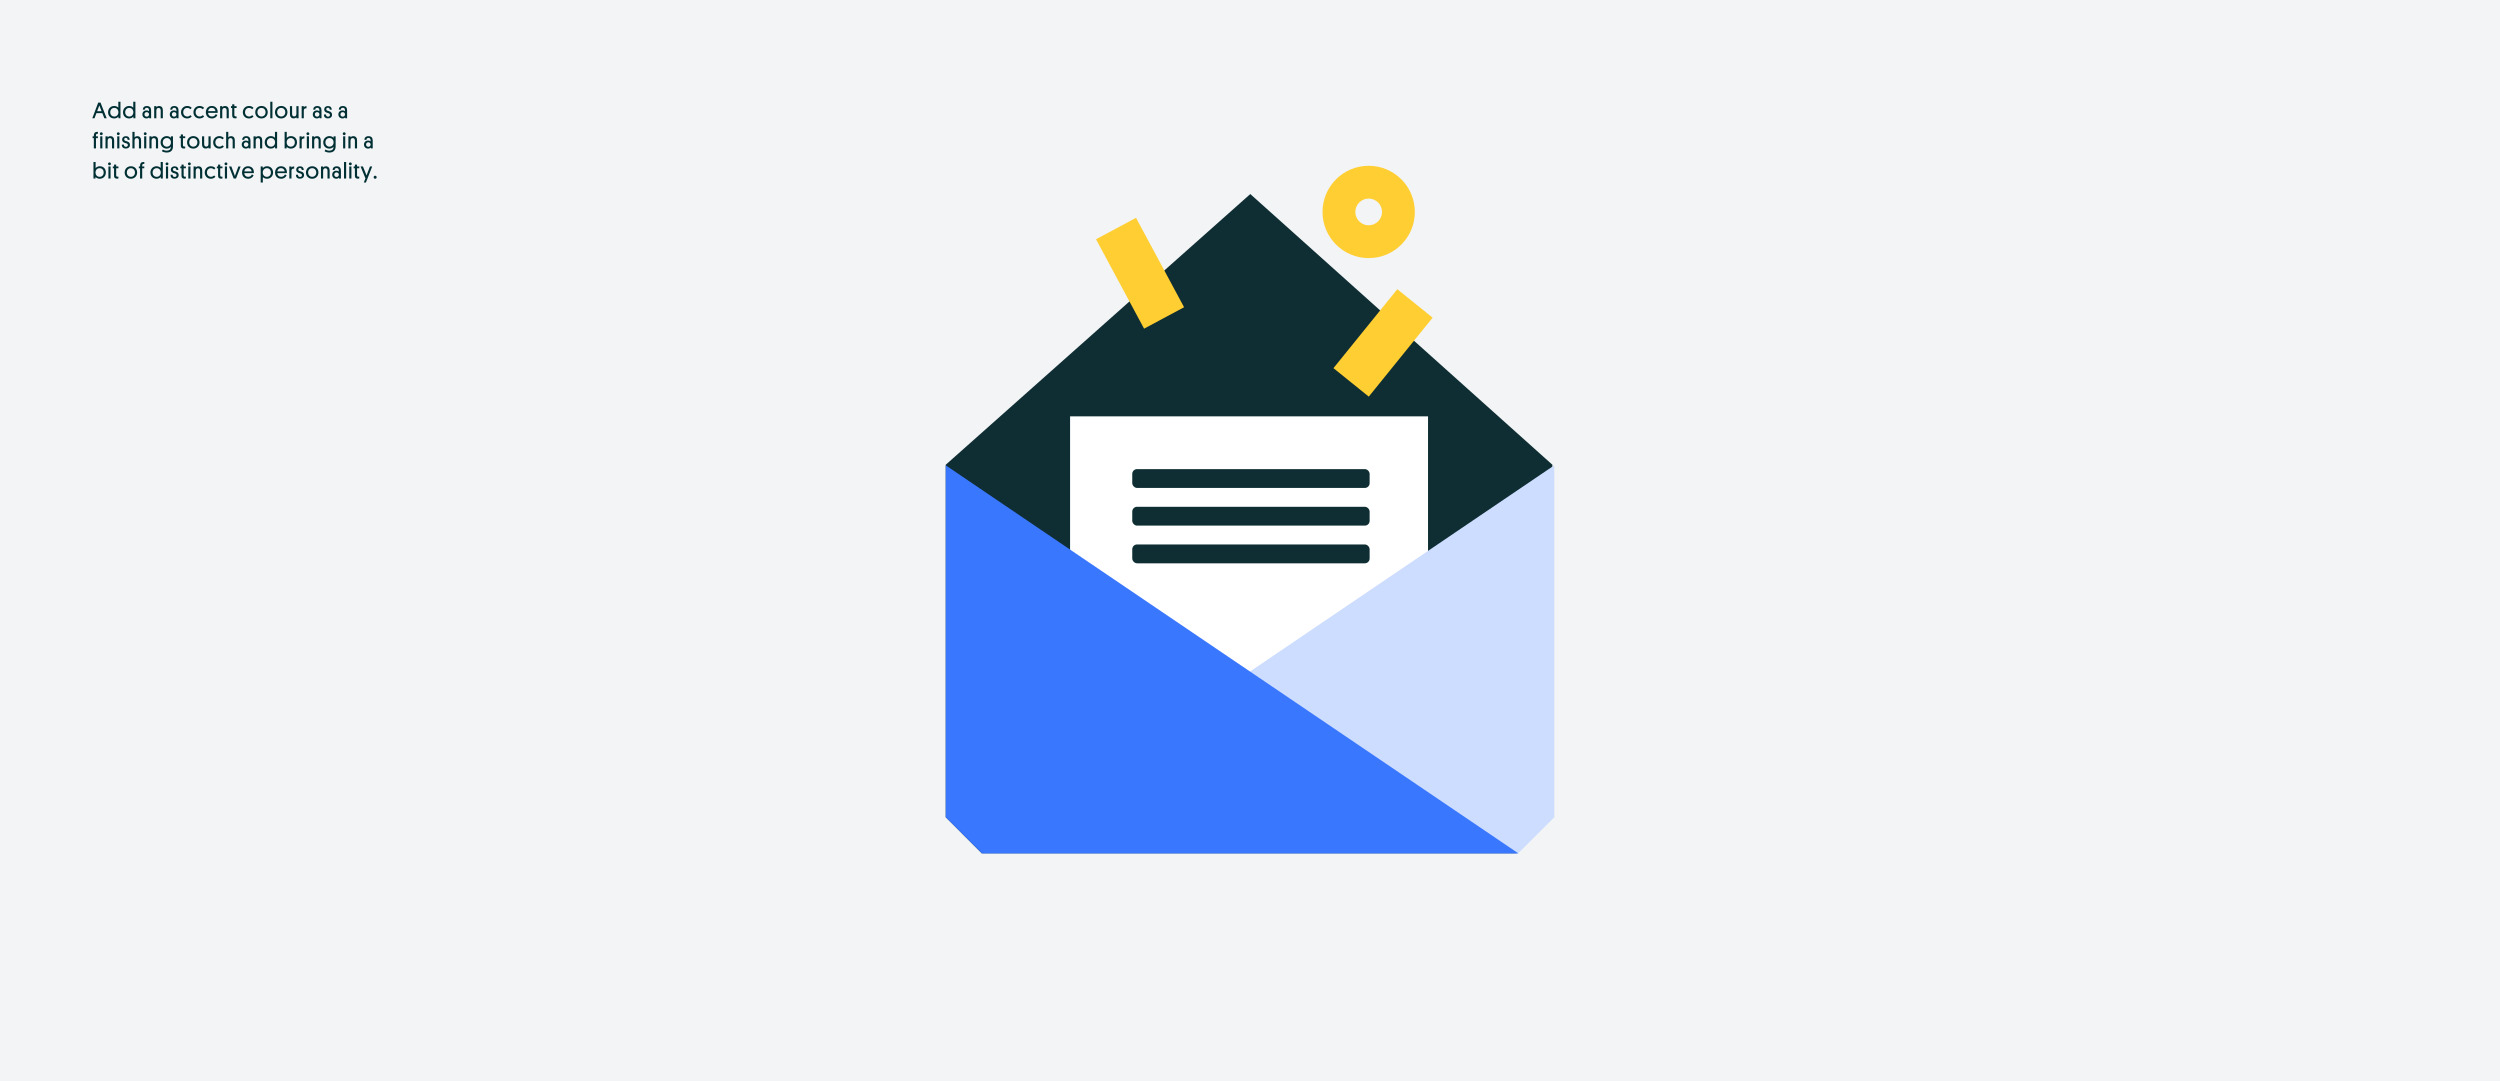
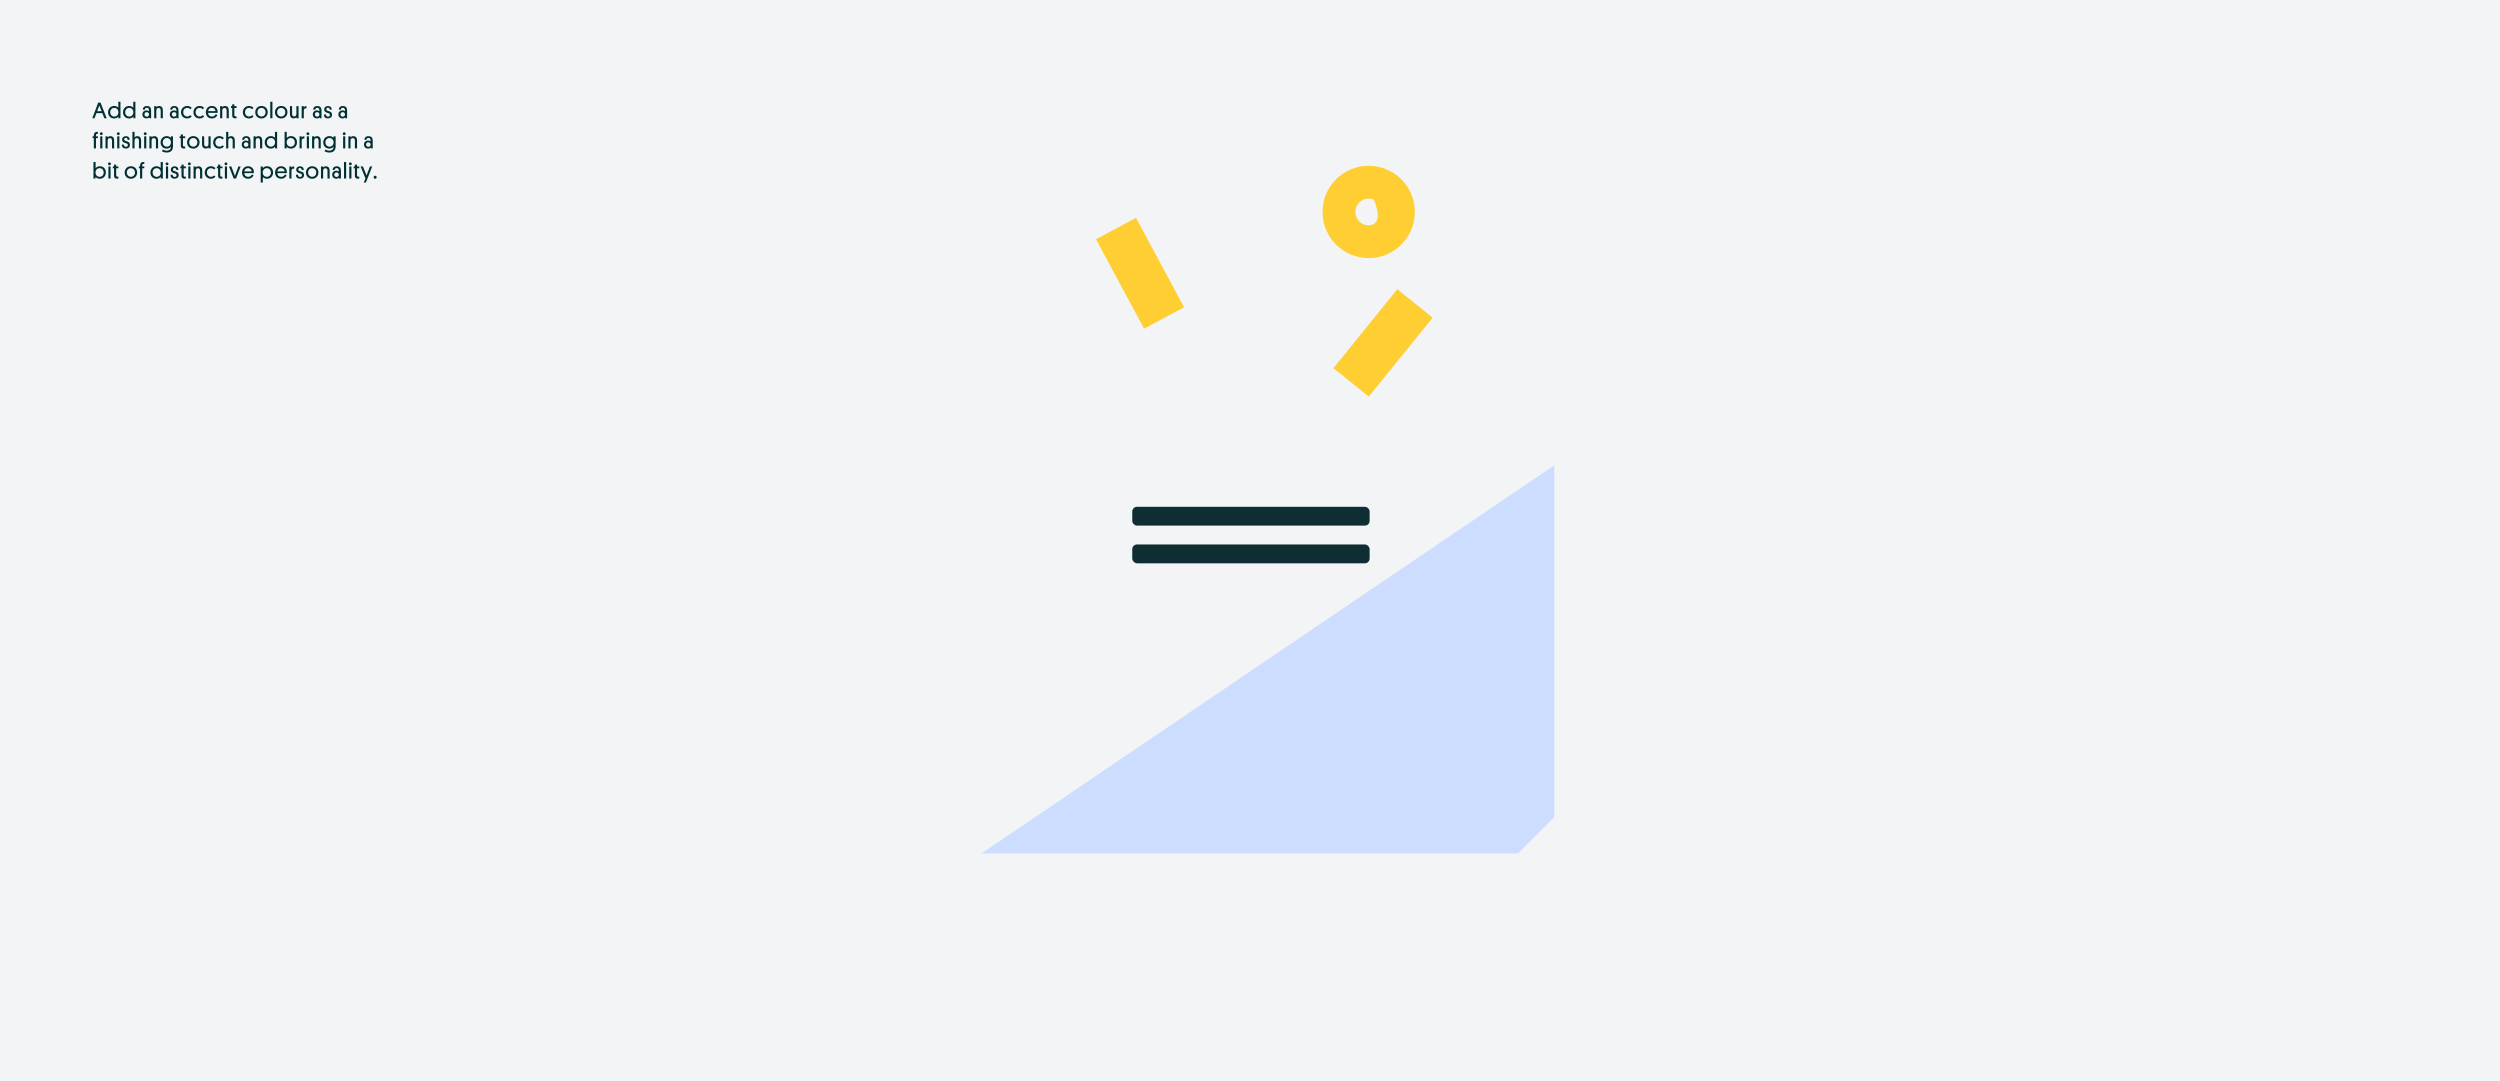
<svg xmlns="http://www.w3.org/2000/svg" width="1327px" height="574px" viewBox="0 0 1327 574" version="1.1">
  <title>module</title>
  <desc>Created with Sketch.</desc>
  <g id="ILLUSTRATION" stroke="none" stroke-width="1" fill="none" fill-rule="evenodd">
    <g transform="translate(-56, -4393)" id="how_to_create_illustrations">
      <g transform="translate(0, 4190)">
        <g id="module" transform="translate(56, 203)">
          <rect id="BG-Copy" fill="#F2F4F5" x="0" y="0" width="1327" height="574" />
          <path d="M55.384,62.772 L56.62,62.772 L53.356,54.468 L52.12,54.468 L49,62.772 L50.164,62.772 L51.196,60.036 L54.316,60.036 L55.384,62.772 Z M52.732,55.968 L53.92,59.028 L51.568,59.028 L52.732,55.968 Z M62.86,62.772 L63.94,62.772 L63.94,54 L62.8,54 L62.8,57.168 C62.392,56.676 61.636,56.244 60.616,56.244 C58.72,56.244 57.364,57.684 57.364,59.568 C57.364,61.536 58.708,62.88 60.64,62.88 C61.732,62.88 62.524,62.316 62.86,61.824 L62.86,62.772 Z M58.516,59.568 C58.516,58.236 59.404,57.264 60.676,57.264 C61.948,57.264 62.848,58.236 62.848,59.568 C62.848,60.9 61.96,61.86 60.676,61.86 C59.416,61.86 58.516,60.9 58.516,59.568 Z M70.792,62.772 L71.872,62.772 L71.872,54 L70.732,54 L70.732,57.168 C70.324,56.676 69.568,56.244 68.548,56.244 C66.652,56.244 65.296,57.684 65.296,59.568 C65.296,61.536 66.64,62.88 68.572,62.88 C69.664,62.88 70.456,62.316 70.792,61.824 L70.792,62.772 Z M66.448,59.568 C66.448,58.236 67.336,57.264 68.608,57.264 C69.88,57.264 70.78,58.236 70.78,59.568 C70.78,60.9 69.892,61.86 68.608,61.86 C67.348,61.86 66.448,60.9 66.448,59.568 Z M75.58,60.72 C75.58,62.04 76.528,62.868 77.752,62.868 C78.436,62.868 78.904,62.616 79.204,62.268 L79.204,62.772 L80.212,62.772 L80.212,58.632 C80.212,57.216 79.576,56.28 77.956,56.28 C76.516,56.28 75.82,57.096 75.808,58.224 L76.876,58.224 C76.888,57.696 77.164,57.204 77.944,57.204 C78.7,57.204 79.084,57.672 79.084,58.5 L79.084,59.04 C78.868,58.836 78.4,58.608 77.752,58.608 C76.468,58.608 75.58,59.496 75.58,60.72 Z M76.684,60.72 C76.684,60.036 77.152,59.52 77.872,59.52 C78.58,59.52 79.108,60.024 79.108,60.72 C79.108,61.404 78.58,61.932 77.884,61.932 C77.176,61.932 76.684,61.404 76.684,60.72 Z M85.3,62.772 L86.44,62.772 L86.44,58.536 C86.44,57.288 85.9,56.28 84.436,56.28 C83.632,56.28 83.164,56.664 82.984,56.928 L82.984,56.352 L81.844,56.352 L81.844,62.772 L82.984,62.772 L82.984,58.692 C82.984,57.852 83.392,57.3 84.16,57.3 C84.94,57.3 85.3,57.804 85.3,58.656 L85.3,62.772 Z M90.124,60.72 C90.124,62.04 91.072,62.868 92.296,62.868 C92.98,62.868 93.448,62.616 93.748,62.268 L93.748,62.772 L94.756,62.772 L94.756,58.632 C94.756,57.216 94.12,56.28 92.5,56.28 C91.06,56.28 90.364,57.096 90.352,58.224 L91.42,58.224 C91.432,57.696 91.708,57.204 92.488,57.204 C93.244,57.204 93.628,57.672 93.628,58.5 L93.628,59.04 C93.412,58.836 92.944,58.608 92.296,58.608 C91.012,58.608 90.124,59.496 90.124,60.72 Z M91.228,60.72 C91.228,60.036 91.696,59.52 92.416,59.52 C93.124,59.52 93.652,60.024 93.652,60.72 C93.652,61.404 93.124,61.932 92.428,61.932 C91.72,61.932 91.228,61.404 91.228,60.72 Z M99.388,61.848 C98.188,61.848 97.252,60.936 97.252,59.568 C97.252,58.26 98.104,57.276 99.376,57.276 C100.18,57.276 100.708,57.636 101.044,57.996 L101.752,57.276 C101.392,56.82 100.624,56.244 99.364,56.244 C97.48,56.244 96.088,57.684 96.088,59.568 C96.088,61.464 97.396,62.88 99.376,62.88 C100.6,62.88 101.368,62.28 101.752,61.824 L101.08,61.116 L100.916,61.266 C100.589,61.547 100.109,61.848 99.388,61.848 Z M105.976,61.848 C104.776,61.848 103.84,60.936 103.84,59.568 C103.84,58.26 104.692,57.276 105.964,57.276 C106.768,57.276 107.296,57.636 107.632,57.996 L108.34,57.276 C107.98,56.82 107.212,56.244 105.952,56.244 C104.068,56.244 102.676,57.684 102.676,59.568 C102.676,61.464 103.984,62.88 105.964,62.88 C107.188,62.88 107.956,62.28 108.34,61.824 L107.668,61.116 L107.504,61.266 C107.177,61.547 106.697,61.848 105.976,61.848 Z M115.516,59.904 C115.54,59.712 115.54,59.508 115.54,59.388 C115.516,57.456 114.28,56.244 112.396,56.244 C110.56,56.244 109.264,57.636 109.264,59.58 C109.264,61.584 110.584,62.88 112.516,62.88 C114.028,62.88 114.976,62.028 115.396,61.044 L114.52,60.588 C114.112,61.344 113.536,61.86 112.516,61.86 C111.304,61.86 110.524,61.116 110.44,59.904 L115.516,59.904 Z M112.384,57.228 C113.5,57.228 114.28,57.924 114.352,58.98 L110.476,58.98 C110.62,57.9 111.34,57.228 112.384,57.228 Z M120.292,62.772 L121.432,62.772 L121.432,58.536 C121.432,57.288 120.892,56.28 119.428,56.28 C118.624,56.28 118.156,56.664 117.976,56.928 L117.976,56.352 L116.836,56.352 L116.836,62.772 L117.976,62.772 L117.976,58.692 C117.976,57.852 118.384,57.3 119.152,57.3 C119.932,57.3 120.292,57.804 120.292,58.656 L120.292,62.772 Z M124.396,55.368 L123.256,55.368 L123.256,56.352 L122.608,56.352 L122.608,57.324 L123.256,57.324 L123.256,61.224 C123.256,62.244 123.64,62.832 124.828,62.832 C125.2,62.832 125.476,62.772 125.572,62.772 L125.572,61.788 L125.116,61.788 C124.559,61.788 124.416,61.54 124.398,61.053 L124.396,57.324 L125.584,57.324 L125.584,56.352 L124.396,56.352 L124.396,55.368 Z M132.196,61.848 C130.996,61.848 130.06,60.936 130.06,59.568 C130.06,58.26 130.912,57.276 132.184,57.276 C132.988,57.276 133.516,57.636 133.852,57.996 L134.56,57.276 C134.2,56.82 133.432,56.244 132.172,56.244 C130.288,56.244 128.896,57.684 128.896,59.568 C128.896,61.464 130.204,62.88 132.184,62.88 C133.408,62.88 134.176,62.28 134.56,61.824 L133.888,61.116 L133.724,61.266 C133.397,61.547 132.917,61.848 132.196,61.848 Z M135.484,59.568 C135.484,61.524 136.864,62.88 138.784,62.88 C140.68,62.88 142.108,61.476 142.108,59.556 C142.108,57.636 140.728,56.244 138.796,56.244 C136.912,56.244 135.484,57.624 135.484,59.568 Z M136.636,59.568 C136.636,58.236 137.512,57.276 138.796,57.276 C140.056,57.276 140.956,58.248 140.956,59.568 C140.956,60.9 140.068,61.848 138.796,61.848 C137.536,61.848 136.636,60.9 136.636,59.568 Z M144.604,54 L143.464,54 L143.464,62.772 L144.604,62.772 L144.604,54 Z M145.96,59.568 C145.96,61.524 147.34,62.88 149.26,62.88 C151.156,62.88 152.584,61.476 152.584,59.556 C152.584,57.636 151.204,56.244 149.272,56.244 C147.388,56.244 145.96,57.624 145.96,59.568 Z M147.112,59.568 C147.112,58.236 147.988,57.276 149.272,57.276 C150.532,57.276 151.432,58.248 151.432,59.568 C151.432,60.9 150.544,61.848 149.272,61.848 C148.012,61.848 147.112,60.9 147.112,59.568 Z M155.044,56.352 L153.904,56.352 L153.904,60.588 C153.904,61.86 154.468,62.844 155.896,62.844 C156.688,62.844 157.144,62.484 157.336,62.184 L157.336,62.772 L158.476,62.772 L158.476,56.352 L157.324,56.352 L157.324,60.42 C157.324,61.26 156.916,61.812 156.16,61.812 C155.404,61.812 155.044,61.308 155.044,60.456 L155.044,56.352 Z M162.688,56.34 C161.908,56.328 161.488,56.616 161.26,56.976 L161.26,56.352 L160.12,56.352 L160.12,62.772 L161.26,62.772 L161.26,58.74 C161.26,57.96 161.596,57.504 162.376,57.504 L162.688,57.504 L162.688,56.34 Z M166.024,60.72 C166.024,62.04 166.972,62.868 168.196,62.868 C168.88,62.868 169.348,62.616 169.648,62.268 L169.648,62.772 L170.656,62.772 L170.656,58.632 C170.656,57.216 170.02,56.28 168.4,56.28 C166.96,56.28 166.264,57.096 166.252,58.224 L167.32,58.224 C167.332,57.696 167.608,57.204 168.388,57.204 C169.144,57.204 169.528,57.672 169.528,58.5 L169.528,59.04 C169.312,58.836 168.844,58.608 168.196,58.608 C166.912,58.608 166.024,59.496 166.024,60.72 Z M167.128,60.72 C167.128,60.036 167.596,59.52 168.316,59.52 C169.024,59.52 169.552,60.024 169.552,60.72 C169.552,61.404 169.024,61.932 168.328,61.932 C167.62,61.932 167.128,61.404 167.128,60.72 Z M173.188,57.96 C173.188,57.468 173.536,57.168 174.076,57.168 C174.7,57.168 175,57.576 175.036,58.224 L176.092,58.224 C176.08,57.06 175.444,56.28 174.1,56.28 C172.924,56.28 172.084,56.964 172.084,58.032 C172.084,58.8 172.408,59.376 173.248,59.736 C173.668,59.916 174.016,59.976 174.388,60.108 C174.868,60.276 175.132,60.516 175.132,61.044 C175.132,61.62 174.664,61.932 174.1,61.92 C173.284,61.92 173.044,61.38 173.032,60.756 L171.928,60.756 C171.904,61.86 172.456,62.844 174.076,62.844 C175.264,62.844 176.248,62.196 176.248,60.936 C176.248,59.904 175.744,59.4 174.856,59.088 C174.508,58.968 174.172,58.896 173.836,58.776 C173.404,58.62 173.188,58.368 173.188,57.96 Z M179.608,60.72 C179.608,62.04 180.556,62.868 181.78,62.868 C182.464,62.868 182.932,62.616 183.232,62.268 L183.232,62.772 L184.24,62.772 L184.24,58.632 C184.24,57.216 183.604,56.28 181.984,56.28 C180.544,56.28 179.848,57.096 179.836,58.224 L180.904,58.224 C180.916,57.696 181.192,57.204 181.972,57.204 C182.728,57.204 183.112,57.672 183.112,58.5 L183.112,59.04 C182.896,58.836 182.428,58.608 181.78,58.608 C180.496,58.608 179.608,59.496 179.608,60.72 Z M180.712,60.72 C180.712,60.036 181.18,59.52 181.9,59.52 C182.608,59.52 183.136,60.024 183.136,60.72 C183.136,61.404 182.608,61.932 181.912,61.932 C181.204,61.932 180.712,61.404 180.712,60.72 Z M50.944,72.352 L50.944,71.944 C50.944,71.404 51.076,70.972 51.76,70.972 L51.988,70.972 L51.988,70 L51.652,70 C50.272,70 49.804,70.768 49.804,71.944 L49.804,72.352 L49.156,72.352 L49.156,73.324 L49.804,73.324 L49.804,78.772 L50.944,78.772 L50.944,73.324 L51.964,73.324 L51.964,72.352 L50.944,72.352 Z M53.764,71.728 C54.184,71.728 54.532,71.392 54.532,70.972 C54.532,70.54 54.184,70.216 53.764,70.216 C53.344,70.216 53.008,70.54 53.008,70.972 C53.008,71.392 53.344,71.728 53.764,71.728 Z M54.34,72.352 L53.2,72.352 L53.2,78.772 L54.34,78.772 L54.34,72.352 Z M59.452,78.772 L60.592,78.772 L60.592,74.536 C60.592,73.288 60.052,72.28 58.588,72.28 C57.784,72.28 57.316,72.664 57.136,72.928 L57.136,72.352 L55.996,72.352 L55.996,78.772 L57.136,78.772 L57.136,74.692 C57.136,73.852 57.544,73.3 58.312,73.3 C59.092,73.3 59.452,73.804 59.452,74.656 L59.452,78.772 Z M62.788,71.728 C63.208,71.728 63.556,71.392 63.556,70.972 C63.556,70.54 63.208,70.216 62.788,70.216 C62.368,70.216 62.032,70.54 62.032,70.972 C62.032,71.392 62.368,71.728 62.788,71.728 Z M63.364,72.352 L62.224,72.352 L62.224,78.772 L63.364,78.772 L63.364,72.352 Z M65.92,73.96 C65.92,73.468 66.268,73.168 66.808,73.168 C67.432,73.168 67.732,73.576 67.768,74.224 L68.824,74.224 C68.812,73.06 68.176,72.28 66.832,72.28 C65.656,72.28 64.816,72.964 64.816,74.032 C64.816,74.8 65.14,75.376 65.98,75.736 C66.4,75.916 66.748,75.976 67.12,76.108 C67.6,76.276 67.864,76.516 67.864,77.044 C67.864,77.62 67.396,77.932 66.832,77.92 C66.016,77.92 65.776,77.38 65.764,76.756 L64.66,76.756 C64.636,77.86 65.188,78.844 66.808,78.844 C67.996,78.844 68.98,78.196 68.98,76.936 C68.98,75.904 68.476,75.4 67.588,75.088 C67.24,74.968 66.904,74.896 66.568,74.776 C66.136,74.62 65.92,74.368 65.92,73.96 Z M73.744,78.772 L74.884,78.772 L74.884,74.536 C74.884,73.288 74.344,72.28 72.88,72.28 C72.076,72.28 71.62,72.664 71.428,72.952 L71.428,70 L70.288,70 L70.288,78.772 L71.428,78.772 L71.428,74.692 C71.428,73.852 71.836,73.3 72.604,73.3 C73.384,73.3 73.744,73.804 73.744,74.656 L73.744,78.772 Z M77.08,71.728 C77.5,71.728 77.848,71.392 77.848,70.972 C77.848,70.54 77.5,70.216 77.08,70.216 C76.66,70.216 76.324,70.54 76.324,70.972 C76.324,71.392 76.66,71.728 77.08,71.728 Z M77.656,72.352 L76.516,72.352 L76.516,78.772 L77.656,78.772 L77.656,72.352 Z M82.768,78.772 L83.908,78.772 L83.908,74.536 C83.908,73.288 83.368,72.28 81.904,72.28 C81.1,72.28 80.632,72.664 80.452,72.928 L80.452,72.352 L79.312,72.352 L79.312,78.772 L80.452,78.772 L80.452,74.692 C80.452,73.852 80.86,73.3 81.628,73.3 C82.408,73.3 82.768,73.804 82.768,74.656 L82.768,78.772 Z M90.712,73.216 C90.304,72.664 89.488,72.244 88.504,72.244 C86.608,72.244 85.24,73.684 85.24,75.568 C85.24,77.548 86.596,78.88 88.528,78.88 C89.668,78.88 90.4,78.304 90.676,77.86 L90.676,78.04 C90.676,79.42 89.668,79.972 88.468,79.972 C87.532,79.972 86.8,79.636 86.392,79.372 L85.948,80.272 C86.464,80.608 87.352,80.968 88.456,80.968 C90.34,80.968 91.816,80.092 91.816,77.68 L91.816,72.352 L90.712,72.352 L90.712,73.216 Z M86.392,75.568 C86.392,74.236 87.28,73.264 88.552,73.264 C89.824,73.264 90.724,74.236 90.724,75.568 C90.724,76.9 89.836,77.86 88.552,77.86 C87.292,77.86 86.392,76.9 86.392,75.568 Z M97.12,71.368 L95.98,71.368 L95.98,72.352 L95.332,72.352 L95.332,73.324 L95.98,73.324 L95.98,77.224 C95.98,78.244 96.364,78.832 97.552,78.832 C97.924,78.832 98.2,78.772 98.296,78.772 L98.296,77.788 L97.84,77.788 C97.283,77.788 97.14,77.54 97.122,77.053 L97.12,73.324 L98.308,73.324 L98.308,72.352 L97.12,72.352 L97.12,71.368 Z M99.292,75.568 C99.292,77.524 100.672,78.88 102.592,78.88 C104.488,78.88 105.916,77.476 105.916,75.556 C105.916,73.636 104.536,72.244 102.604,72.244 C100.72,72.244 99.292,73.624 99.292,75.568 Z M100.444,75.568 C100.444,74.236 101.32,73.276 102.604,73.276 C103.864,73.276 104.764,74.248 104.764,75.568 C104.764,76.9 103.876,77.848 102.604,77.848 C101.344,77.848 100.444,76.9 100.444,75.568 Z M108.376,72.352 L107.236,72.352 L107.236,76.588 C107.236,77.86 107.8,78.844 109.228,78.844 C110.02,78.844 110.476,78.484 110.668,78.184 L110.668,78.772 L111.808,78.772 L111.808,72.352 L110.656,72.352 L110.656,76.42 C110.656,77.26 110.248,77.812 109.492,77.812 C108.736,77.812 108.376,77.308 108.376,76.456 L108.376,72.352 Z M116.452,77.848 C115.252,77.848 114.316,76.936 114.316,75.568 C114.316,74.26 115.168,73.276 116.44,73.276 C117.244,73.276 117.772,73.636 118.108,73.996 L118.816,73.276 C118.456,72.82 117.688,72.244 116.428,72.244 C114.544,72.244 113.152,73.684 113.152,75.568 C113.152,77.464 114.46,78.88 116.44,78.88 C117.664,78.88 118.432,78.28 118.816,77.824 L118.144,77.116 L117.98,77.266 C117.653,77.547 117.173,77.848 116.452,77.848 Z M123.496,78.772 L124.636,78.772 L124.636,74.536 C124.636,73.288 124.096,72.28 122.632,72.28 C121.828,72.28 121.372,72.664 121.18,72.952 L121.18,70 L120.04,70 L120.04,78.772 L121.18,78.772 L121.18,74.692 C121.18,73.852 121.588,73.3 122.356,73.3 C123.136,73.3 123.496,73.804 123.496,74.656 L123.496,78.772 Z M128.32,76.72 C128.32,78.04 129.268,78.868 130.492,78.868 C131.176,78.868 131.644,78.616 131.944,78.268 L131.944,78.772 L132.952,78.772 L132.952,74.632 C132.952,73.216 132.316,72.28 130.696,72.28 C129.256,72.28 128.56,73.096 128.548,74.224 L129.616,74.224 C129.628,73.696 129.904,73.204 130.684,73.204 C131.44,73.204 131.824,73.672 131.824,74.5 L131.824,75.04 C131.608,74.836 131.14,74.608 130.492,74.608 C129.208,74.608 128.32,75.496 128.32,76.72 Z M129.424,76.72 C129.424,76.036 129.892,75.52 130.612,75.52 C131.32,75.52 131.848,76.024 131.848,76.72 C131.848,77.404 131.32,77.932 130.624,77.932 C129.916,77.932 129.424,77.404 129.424,76.72 Z M138.04,78.772 L139.18,78.772 L139.18,74.536 C139.18,73.288 138.64,72.28 137.176,72.28 C136.372,72.28 135.904,72.664 135.724,72.928 L135.724,72.352 L134.584,72.352 L134.584,78.772 L135.724,78.772 L135.724,74.692 C135.724,73.852 136.132,73.3 136.9,73.3 C137.68,73.3 138.04,73.804 138.04,74.656 L138.04,78.772 Z M146.008,78.772 L147.088,78.772 L147.088,70 L145.948,70 L145.948,73.168 C145.54,72.676 144.784,72.244 143.764,72.244 C141.868,72.244 140.512,73.684 140.512,75.568 C140.512,77.536 141.856,78.88 143.788,78.88 C144.88,78.88 145.672,78.316 146.008,77.824 L146.008,78.772 Z M141.664,75.568 C141.664,74.236 142.552,73.264 143.824,73.264 C145.096,73.264 145.996,74.236 145.996,75.568 C145.996,76.9 145.108,77.86 143.824,77.86 C142.564,77.86 141.664,76.9 141.664,75.568 Z M152.164,77.908 C152.5,78.316 153.256,78.88 154.372,78.88 C156.352,78.88 157.648,77.452 157.648,75.556 C157.648,73.576 156.34,72.244 154.432,72.244 C153.364,72.244 152.584,72.76 152.212,73.24 L152.212,70 L151.072,70 L151.072,78.772 L152.164,78.772 L152.164,77.908 Z M152.164,75.568 C152.164,74.224 153.04,73.264 154.336,73.264 C155.62,73.264 156.496,74.224 156.496,75.568 C156.496,76.9 155.632,77.86 154.336,77.86 C153.052,77.86 152.164,76.912 152.164,75.568 Z M161.572,72.34 C160.792,72.328 160.372,72.616 160.144,72.976 L160.144,72.352 L159.004,72.352 L159.004,78.772 L160.144,78.772 L160.144,74.74 C160.144,73.96 160.48,73.504 161.26,73.504 L161.572,73.504 L161.572,72.34 Z M163.42,71.728 C163.84,71.728 164.188,71.392 164.188,70.972 C164.188,70.54 163.84,70.216 163.42,70.216 C163,70.216 162.664,70.54 162.664,70.972 C162.664,71.392 163,71.728 163.42,71.728 Z M163.996,72.352 L162.856,72.352 L162.856,78.772 L163.996,78.772 L163.996,72.352 Z M169.108,78.772 L170.248,78.772 L170.248,74.536 C170.248,73.288 169.708,72.28 168.244,72.28 C167.44,72.28 166.972,72.664 166.792,72.928 L166.792,72.352 L165.652,72.352 L165.652,78.772 L166.792,78.772 L166.792,74.692 C166.792,73.852 167.2,73.3 167.968,73.3 C168.748,73.3 169.108,73.804 169.108,74.656 L169.108,78.772 Z M177.052,73.216 C176.644,72.664 175.828,72.244 174.844,72.244 C172.948,72.244 171.58,73.684 171.58,75.568 C171.58,77.548 172.936,78.88 174.868,78.88 C176.008,78.88 176.74,78.304 177.016,77.86 L177.016,78.04 C177.016,79.42 176.008,79.972 174.808,79.972 C173.872,79.972 173.14,79.636 172.732,79.372 L172.288,80.272 C172.804,80.608 173.692,80.968 174.796,80.968 C176.68,80.968 178.156,80.092 178.156,77.68 L178.156,72.352 L177.052,72.352 L177.052,73.216 Z M172.732,75.568 C172.732,74.236 173.62,73.264 174.892,73.264 C176.164,73.264 177.064,74.236 177.064,75.568 C177.064,76.9 176.176,77.86 174.892,77.86 C173.632,77.86 172.732,76.9 172.732,75.568 Z M182.692,71.728 C183.112,71.728 183.46,71.392 183.46,70.972 C183.46,70.54 183.112,70.216 182.692,70.216 C182.272,70.216 181.936,70.54 181.936,70.972 C181.936,71.392 182.272,71.728 182.692,71.728 Z M183.268,72.352 L182.128,72.352 L182.128,78.772 L183.268,78.772 L183.268,72.352 Z M188.38,78.772 L189.52,78.772 L189.52,74.536 C189.52,73.288 188.98,72.28 187.516,72.28 C186.712,72.28 186.244,72.664 186.064,72.928 L186.064,72.352 L184.924,72.352 L184.924,78.772 L186.064,78.772 L186.064,74.692 C186.064,73.852 186.472,73.3 187.24,73.3 C188.02,73.3 188.38,73.804 188.38,74.656 L188.38,78.772 Z M193.204,76.72 C193.204,78.04 194.152,78.868 195.376,78.868 C196.06,78.868 196.528,78.616 196.828,78.268 L196.828,78.772 L197.836,78.772 L197.836,74.632 C197.836,73.216 197.2,72.28 195.58,72.28 C194.14,72.28 193.444,73.096 193.432,74.224 L194.5,74.224 C194.512,73.696 194.788,73.204 195.568,73.204 C196.324,73.204 196.708,73.672 196.708,74.5 L196.708,75.04 C196.492,74.836 196.024,74.608 195.376,74.608 C194.092,74.608 193.204,75.496 193.204,76.72 Z M194.308,76.72 C194.308,76.036 194.776,75.52 195.496,75.52 C196.204,75.52 196.732,76.024 196.732,76.72 C196.732,77.404 196.204,77.932 195.508,77.932 C194.8,77.932 194.308,77.404 194.308,76.72 Z M50.704,93.908 C51.04,94.316 51.796,94.88 52.912,94.88 C54.892,94.88 56.188,93.452 56.188,91.556 C56.188,89.576 54.88,88.244 52.972,88.244 C51.904,88.244 51.124,88.76 50.752,89.24 L50.752,86 L49.612,86 L49.612,94.772 L50.704,94.772 L50.704,93.908 Z M50.704,91.568 C50.704,90.224 51.58,89.264 52.876,89.264 C54.16,89.264 55.036,90.224 55.036,91.568 C55.036,92.9 54.172,93.86 52.876,93.86 C51.592,93.86 50.704,92.912 50.704,91.568 Z M58.108,87.728 C58.528,87.728 58.876,87.392 58.876,86.972 C58.876,86.54 58.528,86.216 58.108,86.216 C57.688,86.216 57.352,86.54 57.352,86.972 C57.352,87.392 57.688,87.728 58.108,87.728 Z M58.684,88.352 L57.544,88.352 L57.544,94.772 L58.684,94.772 L58.684,88.352 Z M61.672,87.368 L60.532,87.368 L60.532,88.352 L59.884,88.352 L59.884,89.324 L60.532,89.324 L60.532,93.224 C60.532,94.244 60.916,94.832 62.104,94.832 C62.476,94.832 62.752,94.772 62.848,94.772 L62.848,93.788 L62.392,93.788 C61.835,93.788 61.692,93.54 61.674,93.053 L61.672,89.324 L62.86,89.324 L62.86,88.352 L61.672,88.352 L61.672,87.368 Z M66.172,91.568 C66.172,93.524 67.552,94.88 69.472,94.88 C71.368,94.88 72.796,93.476 72.796,91.556 C72.796,89.636 71.416,88.244 69.484,88.244 C67.6,88.244 66.172,89.624 66.172,91.568 Z M67.324,91.568 C67.324,90.236 68.2,89.276 69.484,89.276 C70.744,89.276 71.644,90.248 71.644,91.568 C71.644,92.9 70.756,93.848 69.484,93.848 C68.224,93.848 67.324,92.9 67.324,91.568 Z M75.484,88.352 L75.484,87.944 C75.484,87.404 75.616,86.972 76.3,86.972 L76.612,86.972 L76.612,86 L76.192,86 C74.812,86 74.344,86.768 74.344,87.944 L74.344,88.352 L73.696,88.352 L73.696,89.324 L74.344,89.324 L74.344,94.772 L75.484,94.772 L75.484,89.324 L76.588,89.324 L76.588,88.352 L75.484,88.352 Z M85.348,94.772 L86.428,94.772 L86.428,86 L85.288,86 L85.288,89.168 C84.88,88.676 84.124,88.244 83.104,88.244 C81.208,88.244 79.852,89.684 79.852,91.568 C79.852,93.536 81.196,94.88 83.128,94.88 C84.22,94.88 85.012,94.316 85.348,93.824 L85.348,94.772 Z M81.004,91.568 C81.004,90.236 81.892,89.264 83.164,89.264 C84.436,89.264 85.336,90.236 85.336,91.568 C85.336,92.9 84.448,93.86 83.164,93.86 C81.904,93.86 81.004,92.9 81.004,91.568 Z M88.648,87.728 C89.068,87.728 89.416,87.392 89.416,86.972 C89.416,86.54 89.068,86.216 88.648,86.216 C88.228,86.216 87.892,86.54 87.892,86.972 C87.892,87.392 88.228,87.728 88.648,87.728 Z M89.224,88.352 L88.084,88.352 L88.084,94.772 L89.224,94.772 L89.224,88.352 Z M91.78,89.96 C91.78,89.468 92.128,89.168 92.668,89.168 C93.292,89.168 93.592,89.576 93.628,90.224 L94.684,90.224 C94.672,89.06 94.036,88.28 92.692,88.28 C91.516,88.28 90.676,88.964 90.676,90.032 C90.676,90.8 91,91.376 91.84,91.736 C92.26,91.916 92.608,91.976 92.98,92.108 C93.46,92.276 93.724,92.516 93.724,93.044 C93.724,93.62 93.256,93.932 92.692,93.92 C91.876,93.92 91.636,93.38 91.624,92.756 L90.52,92.756 C90.496,93.86 91.048,94.844 92.668,94.844 C93.856,94.844 94.84,94.196 94.84,92.936 C94.84,91.904 94.336,91.4 93.448,91.088 C93.1,90.968 92.764,90.896 92.428,90.776 C91.996,90.62 91.78,90.368 91.78,89.96 Z M97.48,87.368 L96.34,87.368 L96.34,88.352 L95.692,88.352 L95.692,89.324 L96.34,89.324 L96.34,93.224 C96.34,94.244 96.724,94.832 97.912,94.832 C98.284,94.832 98.56,94.772 98.656,94.772 L98.656,93.788 L98.2,93.788 C97.643,93.788 97.5,93.54 97.482,93.053 L97.48,89.324 L98.668,89.324 L98.668,88.352 L97.48,88.352 L97.48,87.368 Z M100.516,87.728 C100.936,87.728 101.284,87.392 101.284,86.972 C101.284,86.54 100.936,86.216 100.516,86.216 C100.096,86.216 99.76,86.54 99.76,86.972 C99.76,87.392 100.096,87.728 100.516,87.728 Z M101.092,88.352 L99.952,88.352 L99.952,94.772 L101.092,94.772 L101.092,88.352 Z M106.204,94.772 L107.344,94.772 L107.344,90.536 C107.344,89.288 106.804,88.28 105.34,88.28 C104.536,88.28 104.068,88.664 103.888,88.928 L103.888,88.352 L102.748,88.352 L102.748,94.772 L103.888,94.772 L103.888,90.692 C103.888,89.852 104.296,89.3 105.064,89.3 C105.844,89.3 106.204,89.804 106.204,90.656 L106.204,94.772 Z M111.976,93.848 C110.776,93.848 109.84,92.936 109.84,91.568 C109.84,90.26 110.692,89.276 111.964,89.276 C112.768,89.276 113.296,89.636 113.632,89.996 L114.34,89.276 C113.98,88.82 113.212,88.244 111.952,88.244 C110.068,88.244 108.676,89.684 108.676,91.568 C108.676,93.464 109.984,94.88 111.964,94.88 C113.188,94.88 113.956,94.28 114.34,93.824 L113.668,93.116 L113.504,93.266 C113.177,93.547 112.697,93.848 111.976,93.848 Z M116.896,87.368 L115.756,87.368 L115.756,88.352 L115.108,88.352 L115.108,89.324 L115.756,89.324 L115.756,93.224 C115.756,94.244 116.14,94.832 117.328,94.832 C117.7,94.832 117.976,94.772 118.072,94.772 L118.072,93.788 L117.616,93.788 C117.059,93.788 116.916,93.54 116.898,93.053 L116.896,89.324 L118.084,89.324 L118.084,88.352 L116.896,88.352 L116.896,87.368 Z M119.932,87.728 C120.352,87.728 120.7,87.392 120.7,86.972 C120.7,86.54 120.352,86.216 119.932,86.216 C119.512,86.216 119.176,86.54 119.176,86.972 C119.176,87.392 119.512,87.728 119.932,87.728 Z M120.508,88.352 L119.368,88.352 L119.368,94.772 L120.508,94.772 L120.508,88.352 Z M122.812,88.352 L121.552,88.352 L124.036,94.772 L125.284,94.772 L127.732,88.352 L126.544,88.352 L124.684,93.392 L122.812,88.352 Z M134.728,91.904 C134.752,91.712 134.752,91.508 134.752,91.388 C134.728,89.456 133.492,88.244 131.608,88.244 C129.772,88.244 128.476,89.636 128.476,91.58 C128.476,93.584 129.796,94.88 131.728,94.88 C133.24,94.88 134.188,94.028 134.608,93.044 L133.732,92.588 C133.324,93.344 132.748,93.86 131.728,93.86 C130.516,93.86 129.736,93.116 129.652,91.904 L134.728,91.904 Z M131.596,89.228 C132.712,89.228 133.492,89.924 133.564,90.98 L129.688,90.98 C129.832,89.9 130.552,89.228 131.596,89.228 Z M139.516,93.98 C139.816,94.34 140.56,94.88 141.676,94.88 C143.68,94.88 144.952,93.428 144.952,91.556 C144.952,89.588 143.632,88.244 141.724,88.244 C140.596,88.244 139.852,88.772 139.468,89.276 L139.468,88.352 L138.376,88.352 L138.376,96.872 L139.516,96.872 L139.516,93.98 Z M139.468,91.568 C139.468,90.236 140.344,89.264 141.64,89.264 C142.924,89.264 143.8,90.236 143.8,91.568 C143.8,92.912 142.936,93.86 141.64,93.86 C140.356,93.86 139.468,92.912 139.468,91.568 Z M152.26,91.904 C152.284,91.712 152.284,91.508 152.284,91.388 C152.26,89.456 151.024,88.244 149.14,88.244 C147.304,88.244 146.008,89.636 146.008,91.58 C146.008,93.584 147.328,94.88 149.26,94.88 C150.772,94.88 151.72,94.028 152.14,93.044 L151.264,92.588 C150.856,93.344 150.28,93.86 149.26,93.86 C148.048,93.86 147.268,93.116 147.184,91.904 L152.26,91.904 Z M149.128,89.228 C150.244,89.228 151.024,89.924 151.096,90.98 L147.22,90.98 C147.364,89.9 148.084,89.228 149.128,89.228 Z M156.148,88.34 C155.368,88.328 154.948,88.616 154.72,88.976 L154.72,88.352 L153.58,88.352 L153.58,94.772 L154.72,94.772 L154.72,90.74 C154.72,89.96 155.056,89.504 155.836,89.504 L156.148,89.504 L156.148,88.34 Z M158.332,89.96 C158.332,89.468 158.68,89.168 159.22,89.168 C159.844,89.168 160.144,89.576 160.18,90.224 L161.236,90.224 C161.224,89.06 160.588,88.28 159.244,88.28 C158.068,88.28 157.228,88.964 157.228,90.032 C157.228,90.8 157.552,91.376 158.392,91.736 C158.812,91.916 159.16,91.976 159.532,92.108 C160.012,92.276 160.276,92.516 160.276,93.044 C160.276,93.62 159.808,93.932 159.244,93.92 C158.428,93.92 158.188,93.38 158.176,92.756 L157.072,92.756 C157.048,93.86 157.6,94.844 159.22,94.844 C160.408,94.844 161.392,94.196 161.392,92.936 C161.392,91.904 160.888,91.4 160,91.088 C159.652,90.968 159.316,90.896 158.98,90.776 C158.548,90.62 158.332,90.368 158.332,89.96 Z M162.4,91.568 C162.4,93.524 163.78,94.88 165.7,94.88 C167.596,94.88 169.024,93.476 169.024,91.556 C169.024,89.636 167.644,88.244 165.712,88.244 C163.828,88.244 162.4,89.624 162.4,91.568 Z M163.552,91.568 C163.552,90.236 164.428,89.276 165.712,89.276 C166.972,89.276 167.872,90.248 167.872,91.568 C167.872,92.9 166.984,93.848 165.712,93.848 C164.452,93.848 163.552,92.9 163.552,91.568 Z M173.836,94.772 L174.976,94.772 L174.976,90.536 C174.976,89.288 174.436,88.28 172.972,88.28 C172.168,88.28 171.7,88.664 171.52,88.928 L171.52,88.352 L170.38,88.352 L170.38,94.772 L171.52,94.772 L171.52,90.692 C171.52,89.852 171.928,89.3 172.696,89.3 C173.476,89.3 173.836,89.804 173.836,90.656 L173.836,94.772 Z M176.332,92.72 C176.332,94.04 177.28,94.868 178.504,94.868 C179.188,94.868 179.656,94.616 179.956,94.268 L179.956,94.772 L180.964,94.772 L180.964,90.632 C180.964,89.216 180.328,88.28 178.708,88.28 C177.268,88.28 176.572,89.096 176.56,90.224 L177.628,90.224 C177.64,89.696 177.916,89.204 178.696,89.204 C179.452,89.204 179.836,89.672 179.836,90.5 L179.836,91.04 C179.62,90.836 179.152,90.608 178.504,90.608 C177.22,90.608 176.332,91.496 176.332,92.72 Z M177.436,92.72 C177.436,92.036 177.904,91.52 178.624,91.52 C179.332,91.52 179.86,92.024 179.86,92.72 C179.86,93.404 179.332,93.932 178.636,93.932 C177.928,93.932 177.436,93.404 177.436,92.72 Z M183.736,86 L182.596,86 L182.596,94.772 L183.736,94.772 L183.736,86 Z M185.956,87.728 C186.376,87.728 186.724,87.392 186.724,86.972 C186.724,86.54 186.376,86.216 185.956,86.216 C185.536,86.216 185.2,86.54 185.2,86.972 C185.2,87.392 185.536,87.728 185.956,87.728 Z M186.532,88.352 L185.392,88.352 L185.392,94.772 L186.532,94.772 L186.532,88.352 Z M189.52,87.368 L188.38,87.368 L188.38,88.352 L187.732,88.352 L187.732,89.324 L188.38,89.324 L188.38,93.224 C188.38,94.244 188.764,94.832 189.952,94.832 C190.324,94.832 190.6,94.772 190.696,94.772 L190.696,93.788 L190.24,93.788 C189.683,93.788 189.54,93.54 189.522,93.053 L189.52,89.324 L190.708,89.324 L190.708,88.352 L189.52,88.352 L189.52,87.368 Z M194.236,96.872 L197.572,88.352 L196.384,88.352 L194.56,93.128 L192.64,88.352 L191.38,88.352 L193.972,94.652 L193.12,96.872 L194.236,96.872 Z M199.12,94.88 C198.676,94.88 198.328,94.532 198.328,94.076 C198.328,93.62 198.664,93.272 199.12,93.272 C199.576,93.272 199.924,93.62 199.924,94.076 C199.924,94.532 199.576,94.88 199.12,94.88 Z" id="Addanaccentcolourasafinishingtouchandbringinabitofdistinctivepersonality." fill="#002F34" fill-rule="nonzero" />
          <g id="Untitled-3-05" transform="translate(501.5, 102.5)" fill-rule="nonzero">
-             <polygon id="Path" fill="#0F2E33" points="19.66 350.5 303.301 350.5 322.5 331.25 322.5 144.187 162.156 0.5 0.5 144.187 0.5 331.289" />
-             <rect id="Rectangle" fill="#FFFFFF" x="66.5" y="118.5" width="190" height="231" />
-             <rect id="Rectangle" fill="#0F2E33" x="99.5" y="146.5" width="126" height="10" rx="2.54" />
            <rect id="Rectangle" fill="#0F2E33" x="99.5" y="166.5" width="126" height="10" rx="2.54" />
            <rect id="Rectangle" fill="#0F2E33" x="99.5" y="186.5" width="126" height="10" rx="2.54" />
            <polygon id="Path" fill="#CDDDFF" points="323.5 144.5 19.5 350.5 304.264 350.5 323.5 331.318" />
-             <polygon id="Path" fill="#3A77FF" points="0.5 144.5 304.5 350.5 19.736 350.5 0.5 331.318" />
          </g>
          <g id="Untitled-3-06" transform="translate(581.5, 87.5)" fill="#FFCE32" fill-rule="nonzero">
            <polygon id="Rectangle" transform="translate(23.638, 57.538) rotate(-28.22) translate(-23.638, -57.538) " points="11.574 30.59 35.66 30.609 35.702 84.486 11.616 84.467" />
            <polygon id="Rectangle" transform="translate(152.617, 94.517) rotate(38.92) translate(-152.617, -94.517) " points="140.603 67.581 164.681 67.559 164.632 121.453 140.554 121.475" />
-             <path d="M145,0.5 C131.469,0.5 120.5,11.469 120.5,25 C120.5,38.531 131.469,49.5 145,49.5 C158.531,49.5 169.5,38.531 169.5,25 C169.5,18.502 166.919,12.271 162.324,7.676 C157.729,3.081 151.498,0.5 145,0.5 Z M145,32.086 C142.134,32.086 139.55,30.36 138.453,27.712 C137.356,25.064 137.962,22.016 139.989,19.989 C142.016,17.962 145.064,17.356 147.712,18.453 C150.36,19.55 152.086,22.134 152.086,25 C152.076,28.909 148.909,32.076 145,32.086 L145,32.086 Z" id="Shape" />
+             <path d="M145,0.5 C131.469,0.5 120.5,11.469 120.5,25 C120.5,38.531 131.469,49.5 145,49.5 C158.531,49.5 169.5,38.531 169.5,25 C169.5,18.502 166.919,12.271 162.324,7.676 C157.729,3.081 151.498,0.5 145,0.5 Z M145,32.086 C142.134,32.086 139.55,30.36 138.453,27.712 C137.356,25.064 137.962,22.016 139.989,19.989 C142.016,17.962 145.064,17.356 147.712,18.453 C152.076,28.909 148.909,32.076 145,32.086 L145,32.086 Z" id="Shape" />
          </g>
        </g>
      </g>
    </g>
  </g>
</svg>